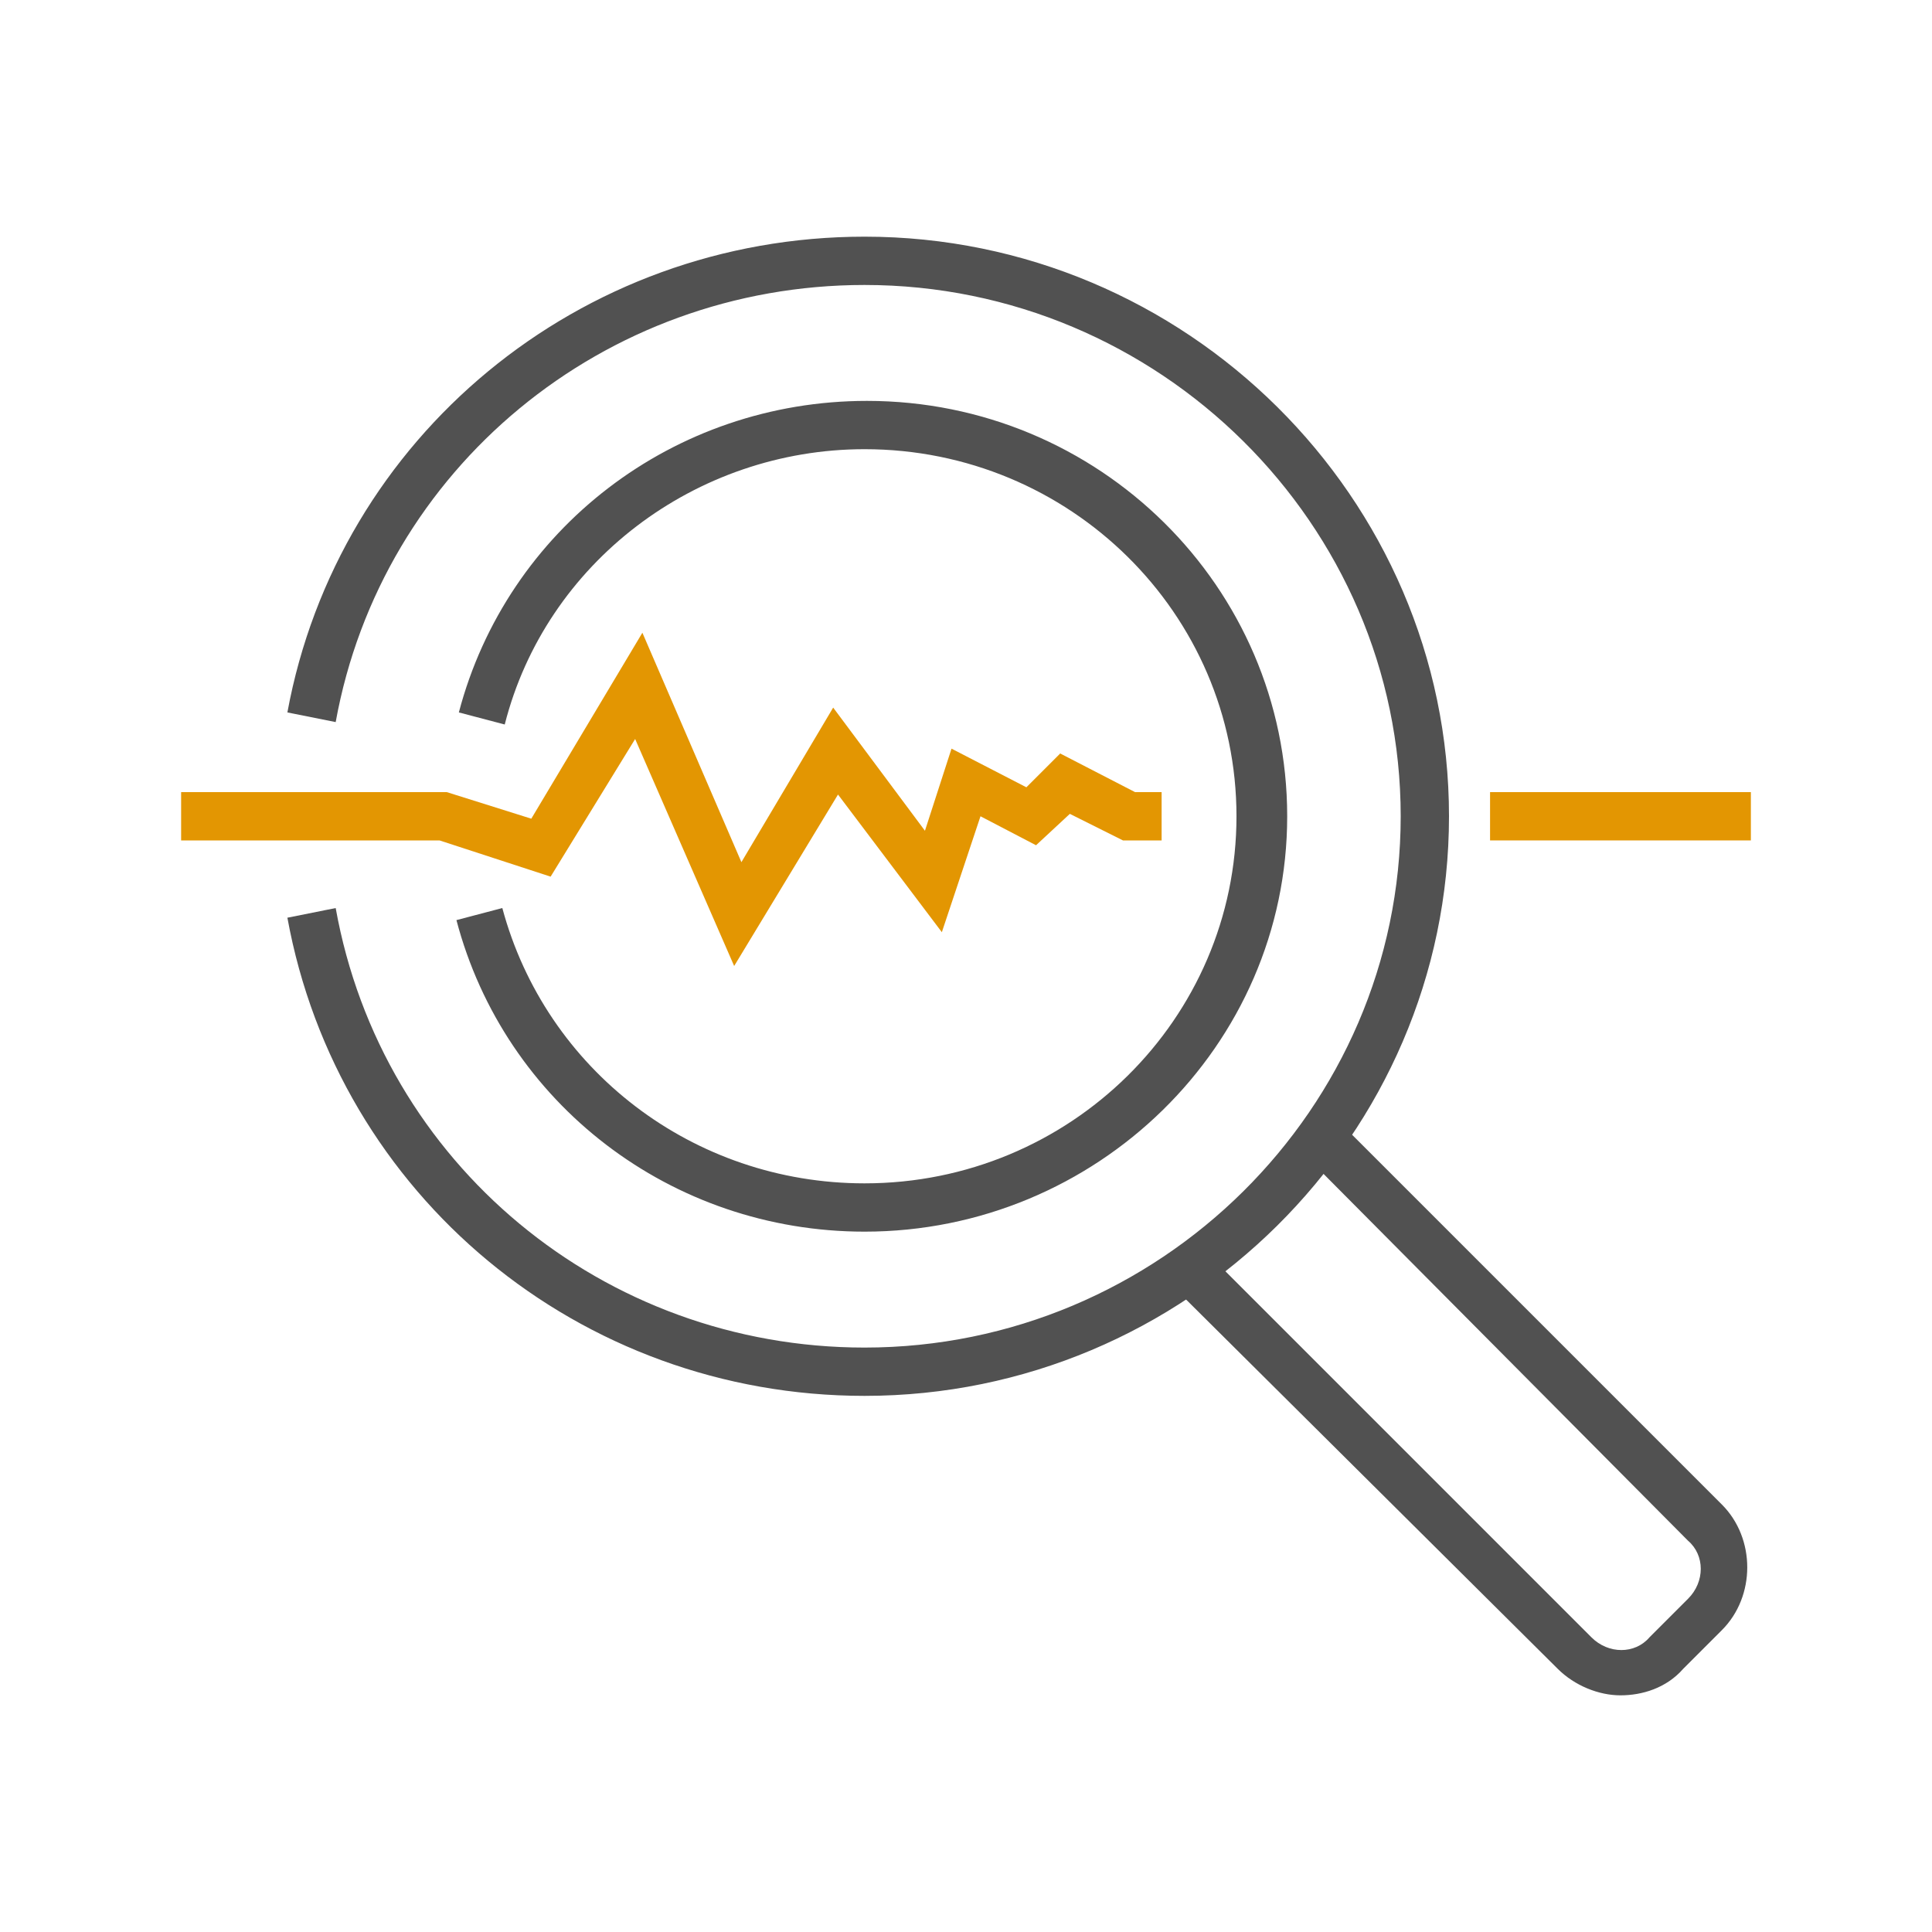
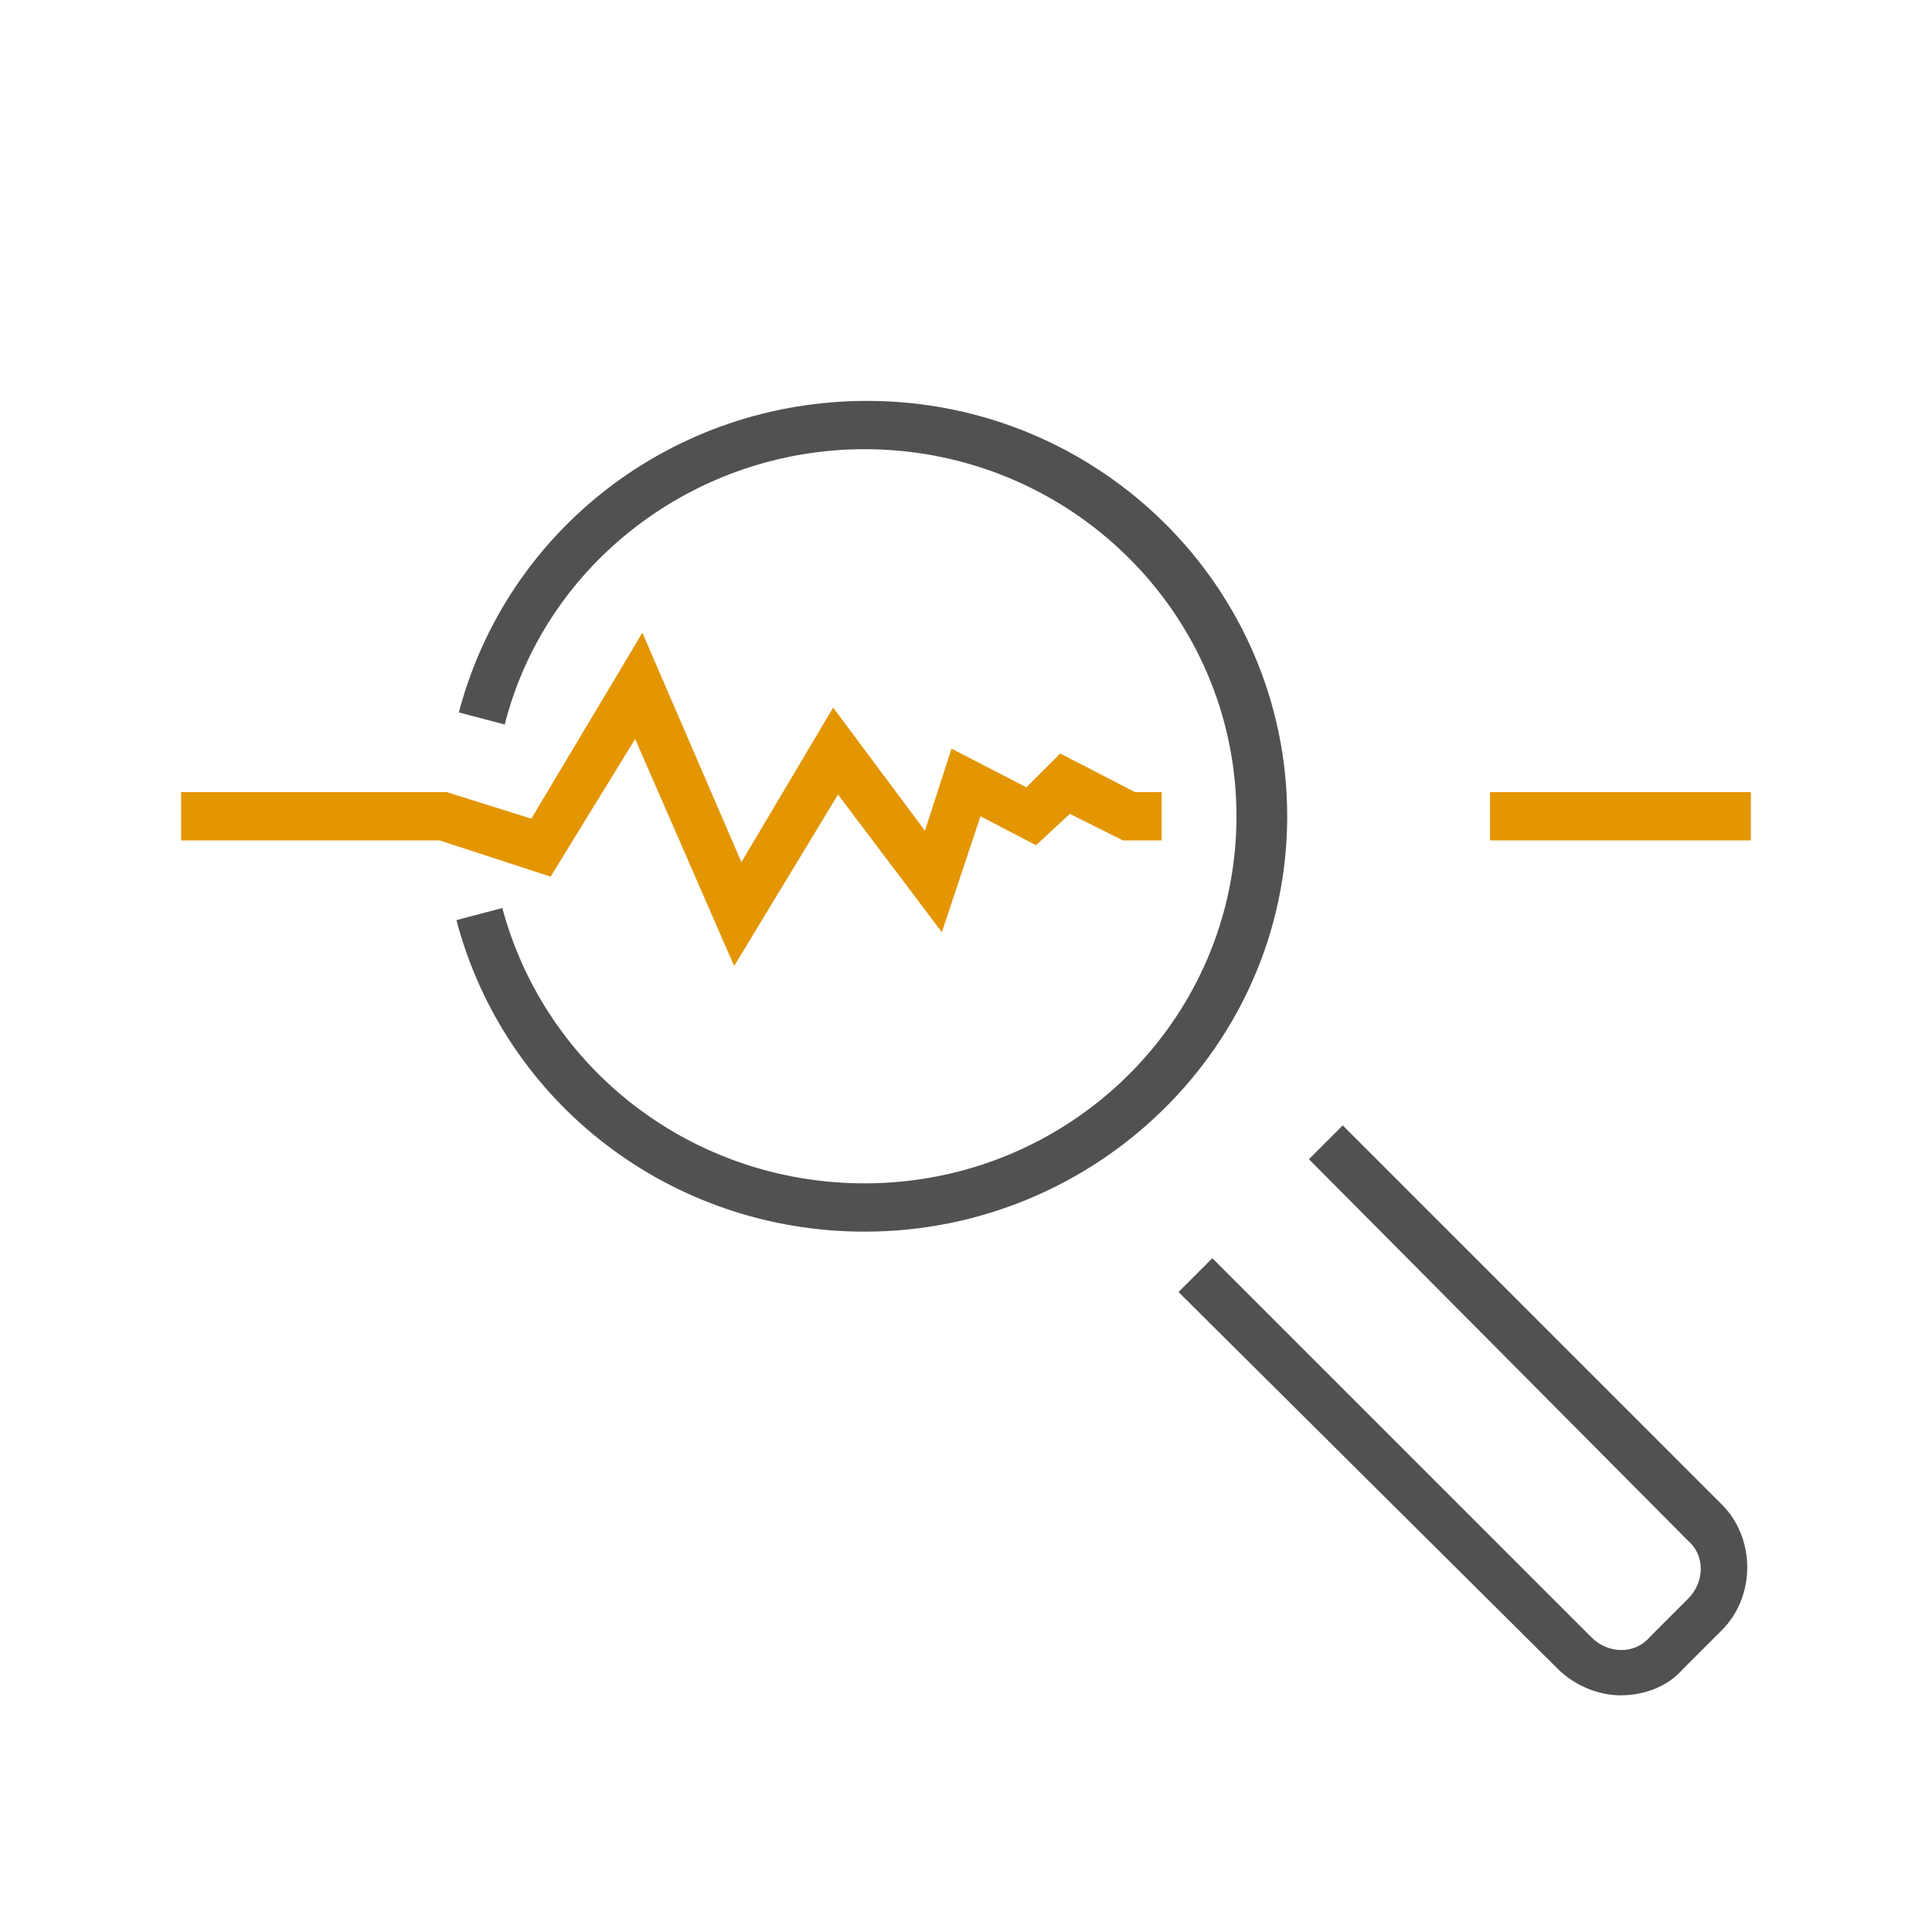
<svg xmlns="http://www.w3.org/2000/svg" version="1.1" id="Livello_1" x="0px" y="0px" viewBox="0 0 80 80" style="enable-background:new 0 0 80 80;" xml:space="preserve">
  <style type="text/css">
	.st0{fill:#E39602;}
	.st1{fill:#515151;}
</style>
  <g>
    <g>
      <polygon class="st0" points="30.4,40 26.3,30.6 22.8,36.3 18.2,34.8 7.5,34.8 7.5,32.8 18.5,32.8 22,33.9 26.6,26.2 30.7,35.7     34.5,29.3 38.3,34.4 39.4,31 42.5,32.6 43.9,31.2 47,32.8 48.1,32.8 48.1,34.8 46.5,34.8 44.3,33.7 42.9,35 40.6,33.8 39,38.6     34.7,32.9   " />
    </g>
    <g>
      <path class="st1" d="M35.8,51c-8,0-14.9-5.3-16.9-12.9l1.9-0.5C22.6,44.3,28.7,49,35.8,49c8.5,0,15.4-6.8,15.4-15.2    c0-8.4-6.9-15.2-15.4-15.2c-7,0-13.2,4.7-14.9,11.4l-1.9-0.5c2-7.6,8.9-12.9,16.9-12.9c9.6,0,17.4,7.7,17.4,17.2S45.4,51,35.8,51z    " />
    </g>
    <g>
-       <path class="st1" d="M35.8,57.8C24,57.8,14,49.5,11.9,38l2-0.4C15.8,48.2,25,55.8,35.8,55.8c12.2,0,22.2-9.9,22.2-22    s-10-22-22.2-22c-10.8,0-20,7.6-21.9,18.1l-2-0.4C14,18.1,24,9.8,35.8,9.8c13.3,0,24.2,10.8,24.2,24S49.1,57.8,35.8,57.8z" />
-     </g>
+       </g>
    <g>
      <rect x="61.7" y="32.8" class="st0" width="10.8" height="2" />
    </g>
    <g>
      <path class="st1" d="M67.1,70.2c-0.9,0-1.9-0.4-2.6-1.1L48.8,53.5l1.4-1.4l15.7,15.7c0.7,0.7,1.8,0.7,2.4,0l1.6-1.6    c0.7-0.7,0.7-1.8,0-2.4L54.2,48l1.4-1.4l15.7,15.7c1.4,1.4,1.4,3.8,0,5.2l-1.6,1.6C69,69.9,68,70.2,67.1,70.2z" />
    </g>
  </g>
</svg>